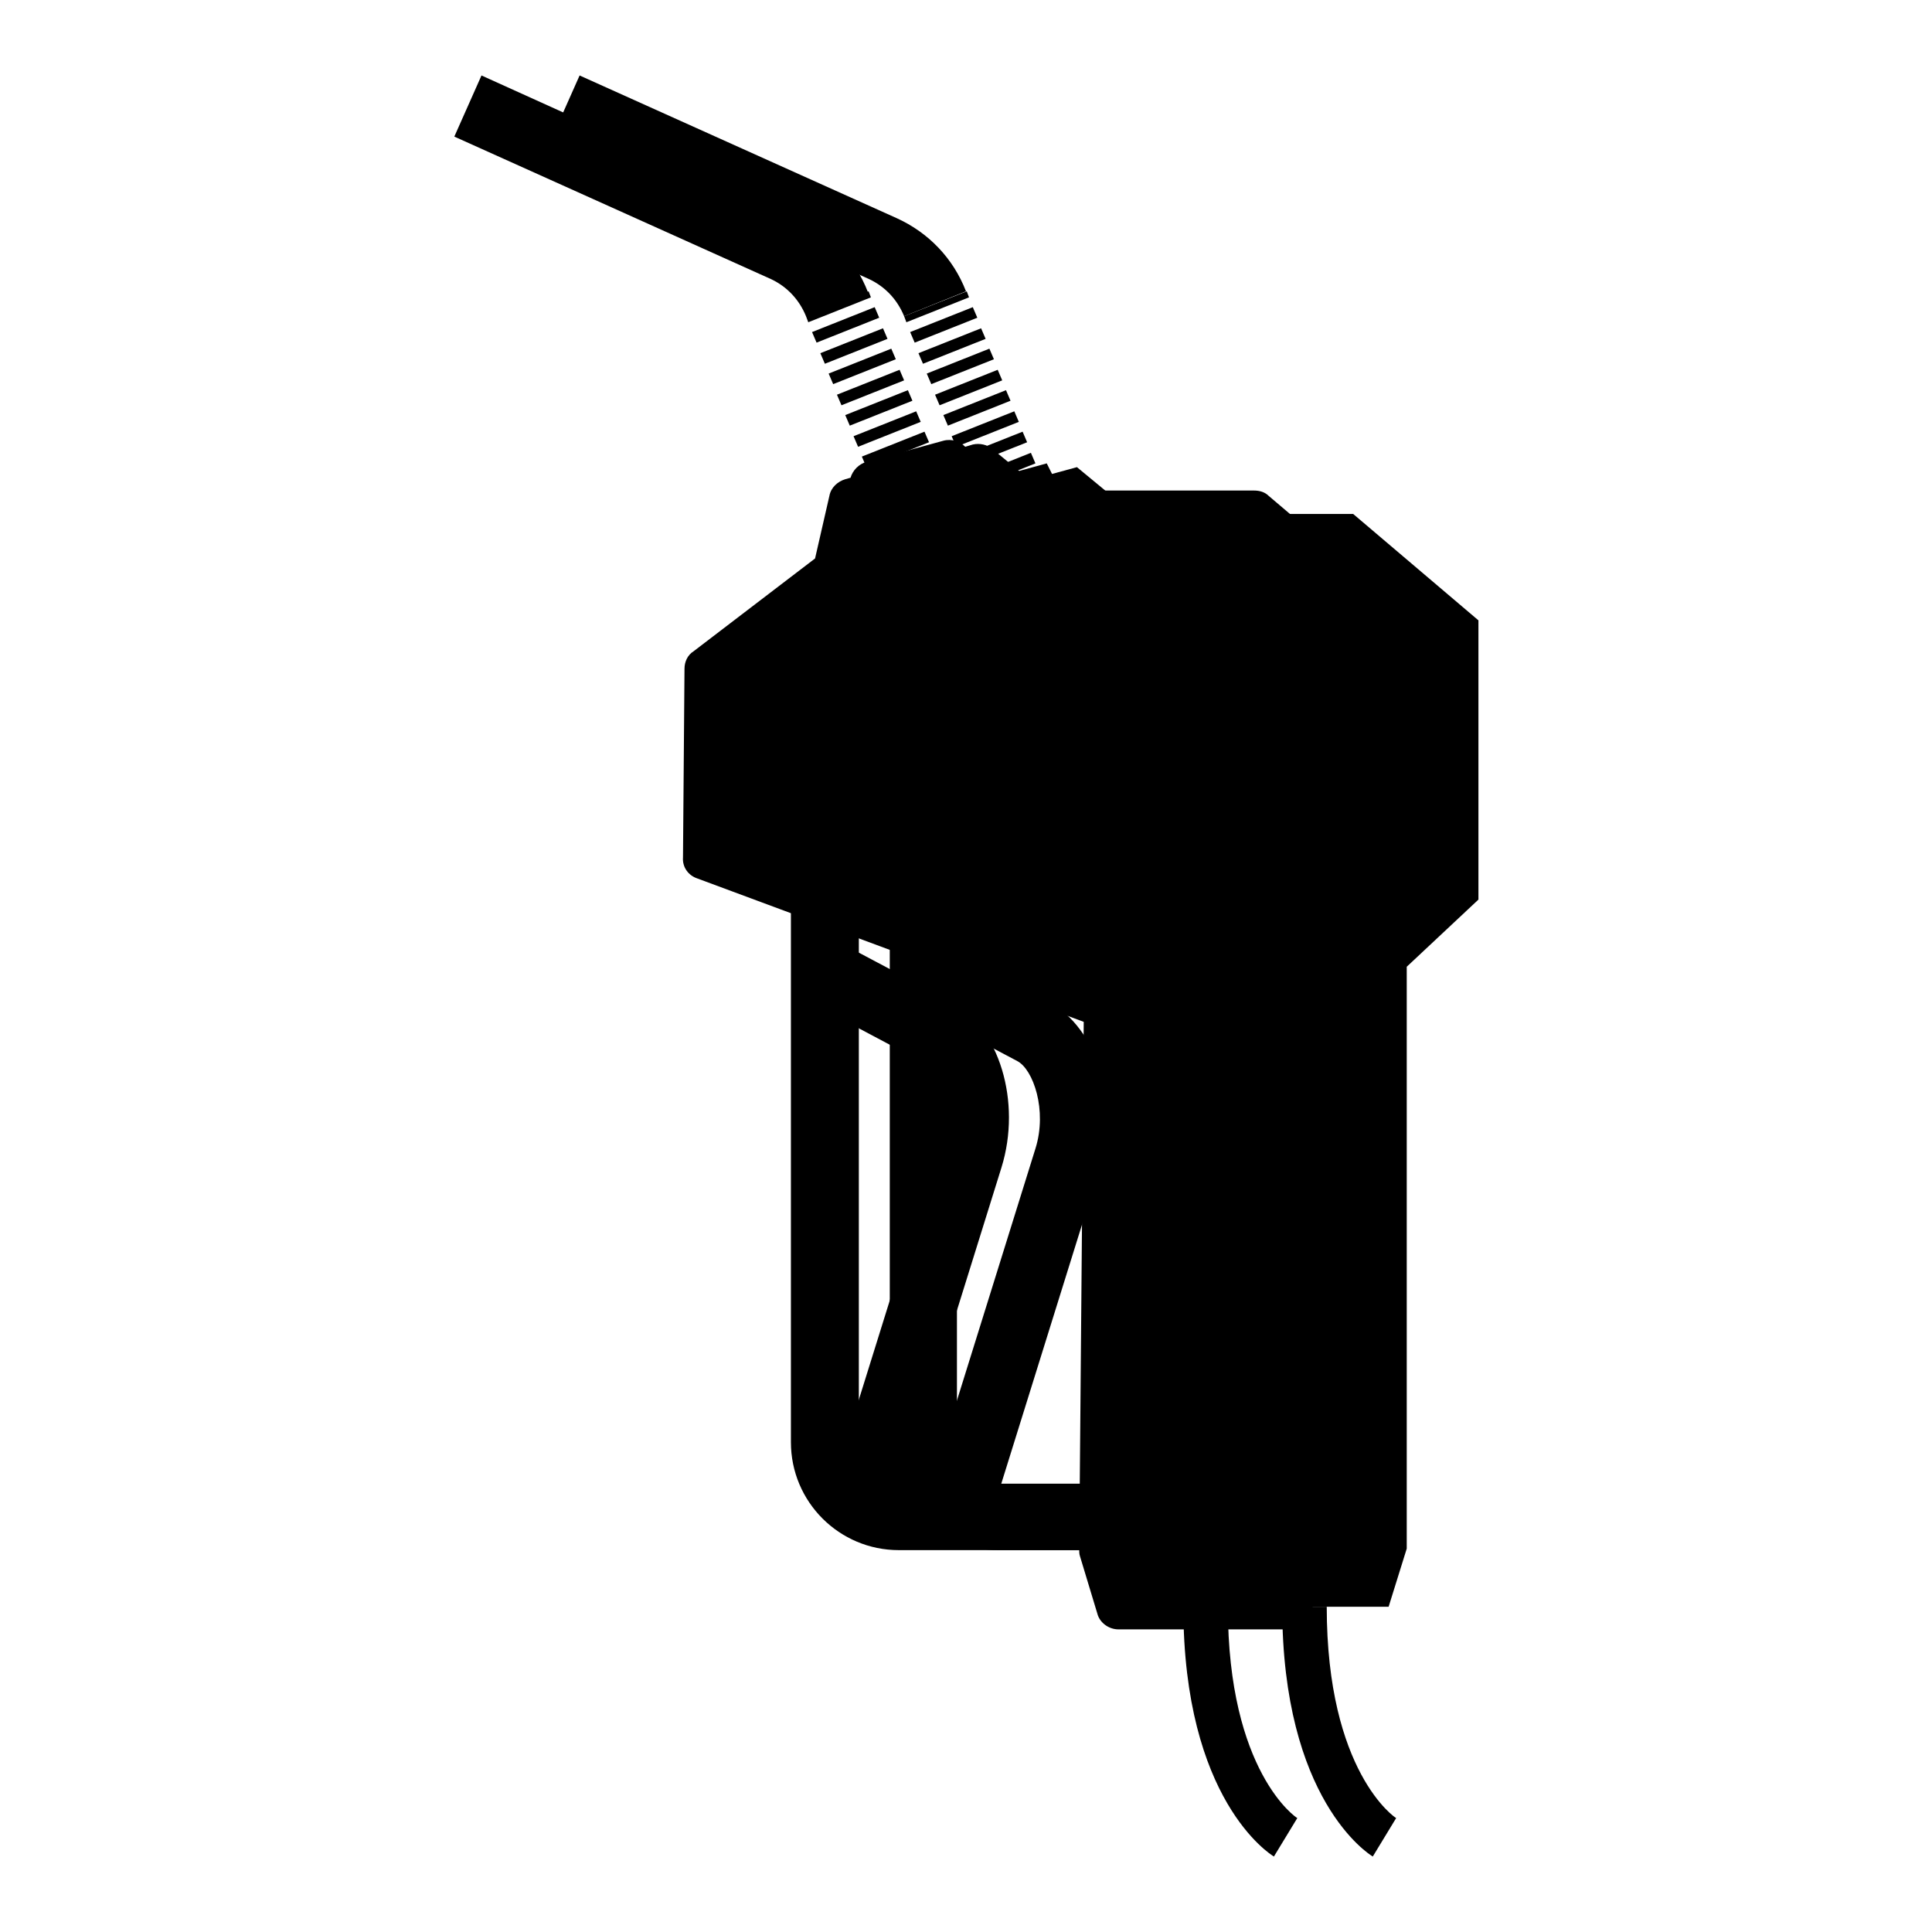
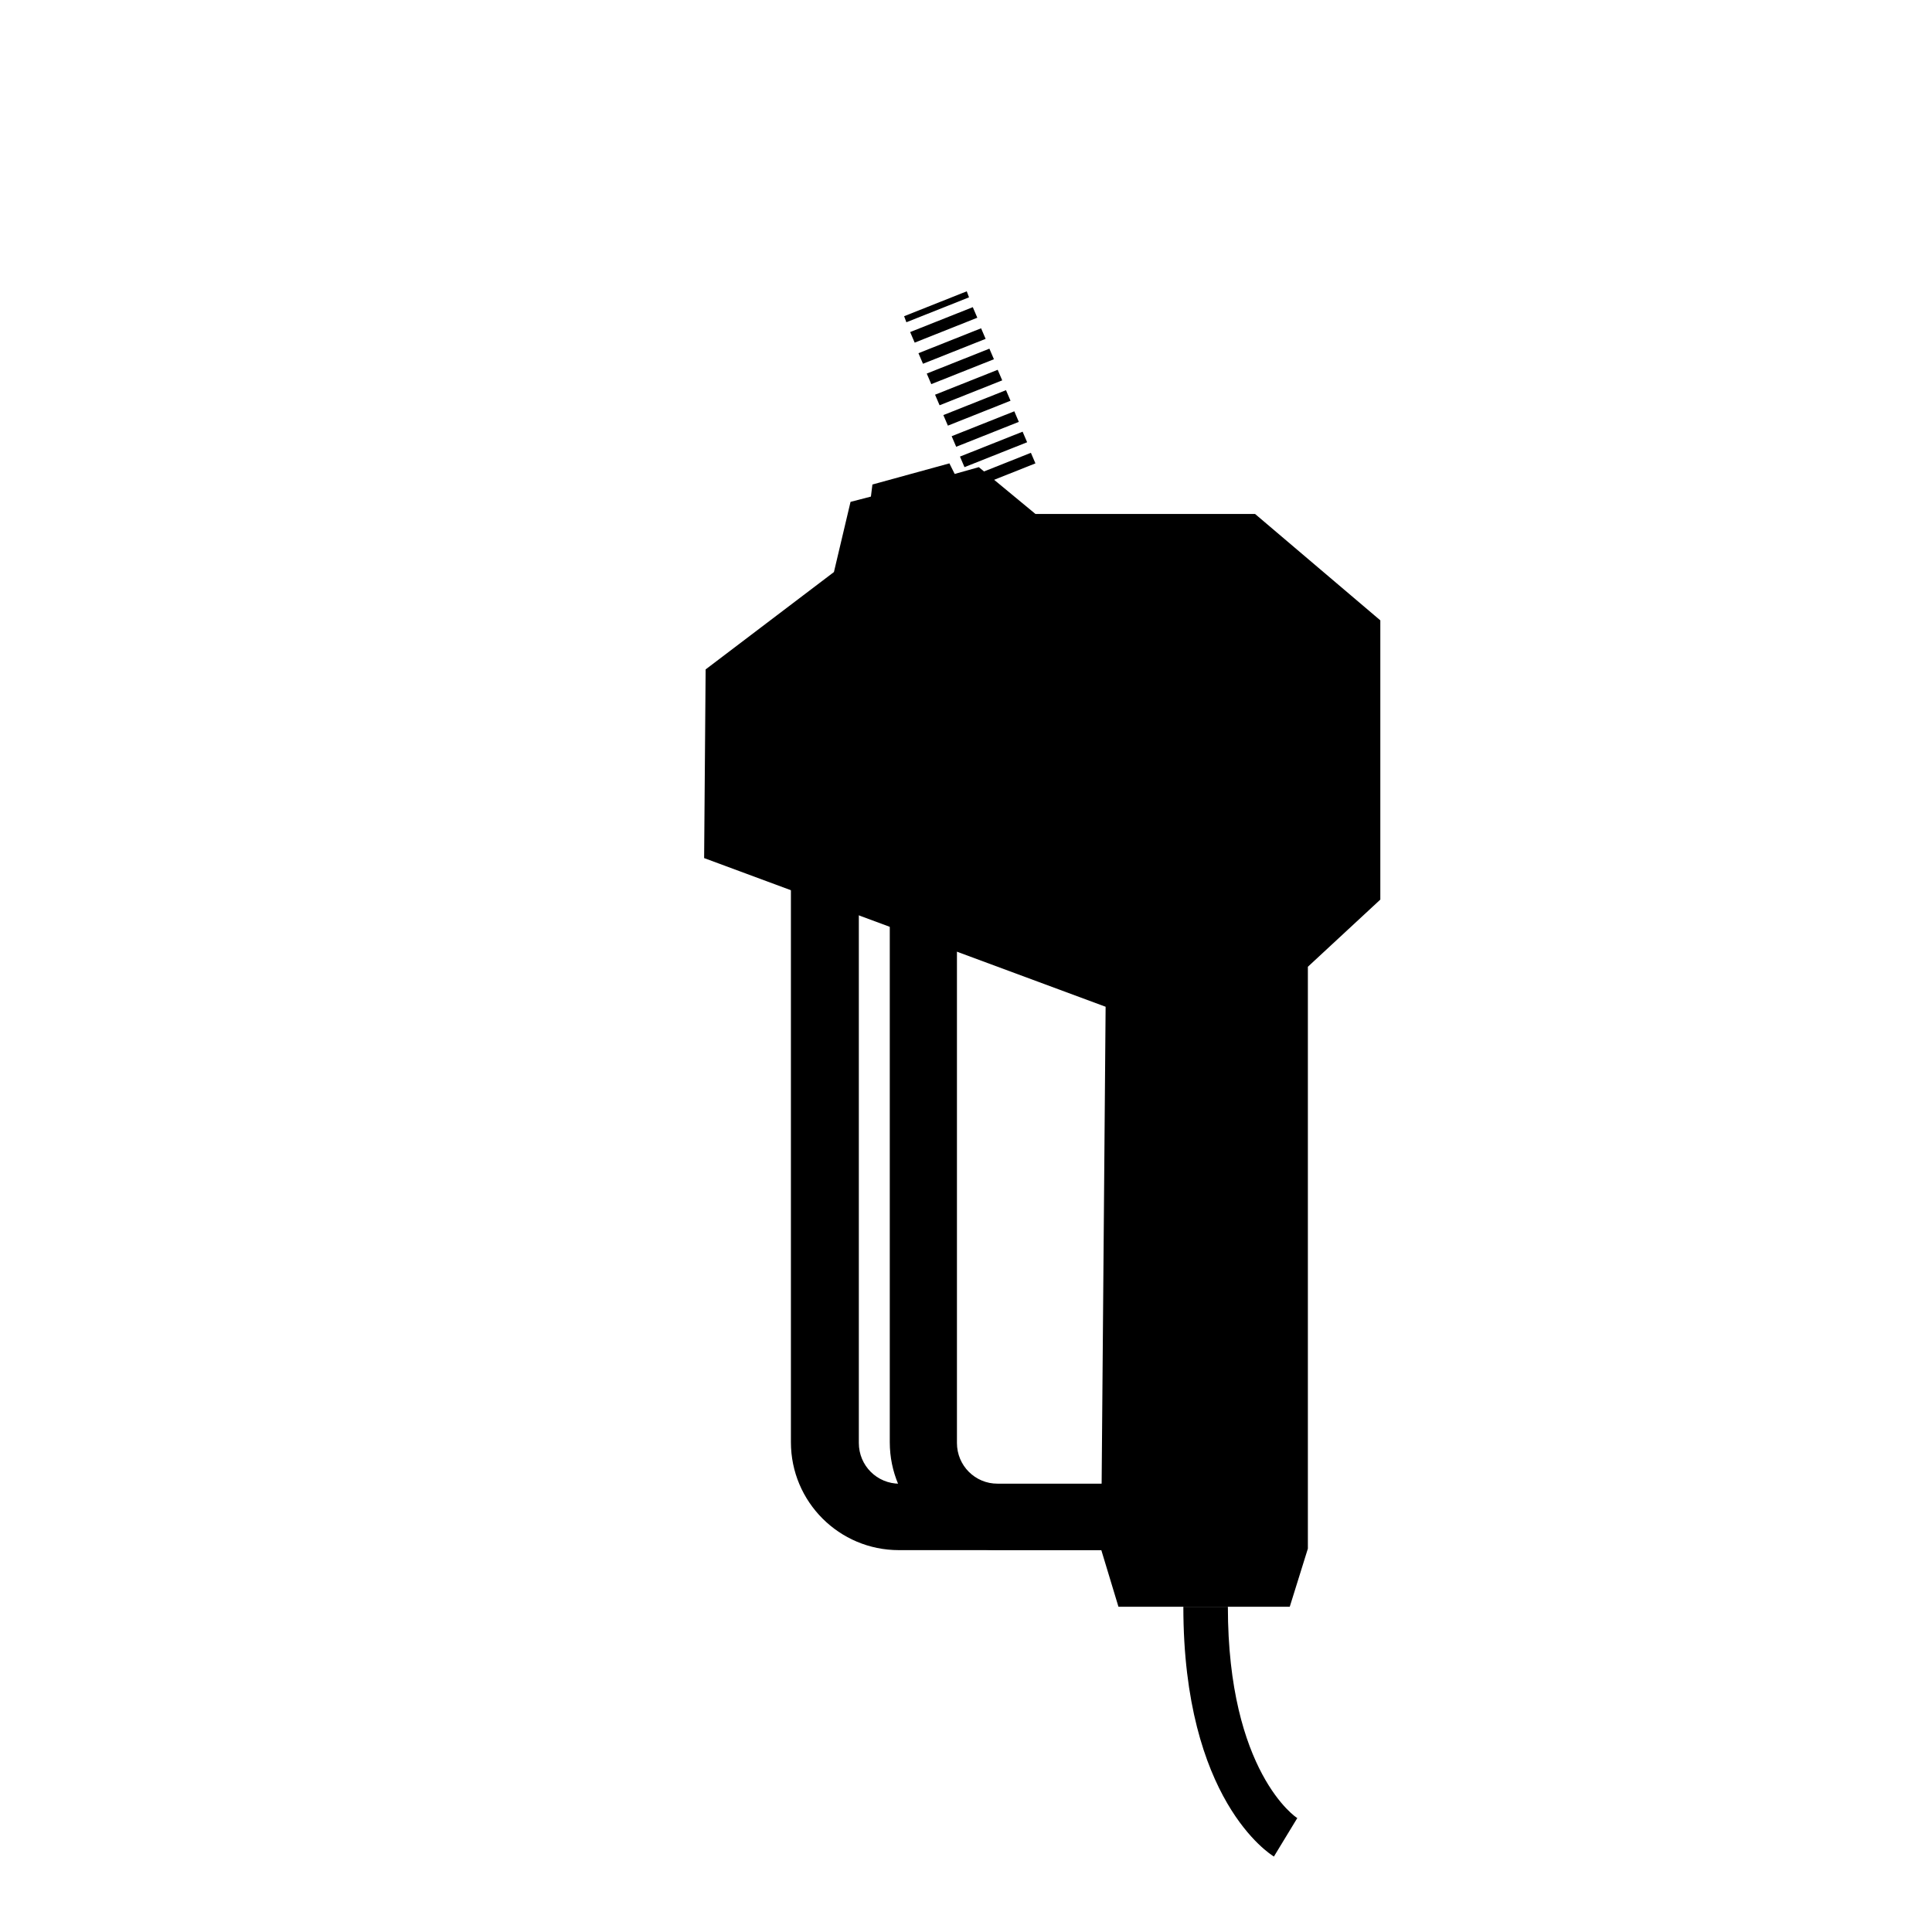
<svg xmlns="http://www.w3.org/2000/svg" version="1.1" x="0px" y="0px" viewBox="0 0 256 256" enable-background="new 0 0 256 256" xml:space="preserve">
  <g>
-     <path fill="#000000" d="M184,212.9h-22.7l-2.3-7.6l0.6-71.9l-53.2-19.7l0.1-25l17-12.9l2.2-9.3l2.6-0.7l0.2-1.6l10.2-2.8l0.7,1.4 l3.3-0.9l7.5,6.2h29.1l16.6,14.1v37l-9.5,8.9v77.1L184,212.9z M119.8,41.9c-0.9-2.2-2.5-3.9-4.6-4.9l-42-18.9l3.6-8.1l42,18.9 c4.2,1.9,7.5,5.3,9.2,9.7L119.8,41.9z" />
    <path fill="#000000" d="M128.9,64.7l-0.6-1.4l8.3-3.3l0.6,1.4L128.9,64.7z M127.8,61.9l-0.6-1.4l8.3-3.3l0.6,1.4L127.8,61.9z  M126.7,59.2l-0.6-1.4l8.3-3.3l0.6,1.4L126.7,59.2z M125.6,56.4l-0.6-1.4l8.3-3.3l0.6,1.4L125.6,56.4z M124.5,53.7l-0.6-1.4 l8.3-3.3l0.6,1.4L124.5,53.7z M123.4,50.9l-0.6-1.4l8.3-3.3l0.6,1.4L123.4,50.9z M122.3,48.2l-0.6-1.4l8.3-3.3l0.6,1.4L122.3,48.2z  M121.2,45.4l-0.6-1.4l8.3-3.3l0.6,1.4L121.2,45.4z M120.1,42.7l-0.3-0.8l8.3-3.3l0.3,0.8L120.1,42.7z M158.9,205.4h-26.7 c-7.9,0-14.3-6.4-14.3-14.3v-76.6c0-7.9,6.4-14.3,14.3-14.3h26.7c7.9,0,14.3,6.4,14.3,14.3v76.6C173.2,199,166.8,205.4,158.9,205.4 z M132.2,109.2c-3,0-5.4,2.4-5.4,5.4v76.6c0,3,2.4,5.4,5.4,5.4h26.7c3,0,5.4-2.4,5.4-5.4v-76.6c0-3-2.4-5.4-5.4-5.4H132.2z" />
-     <path fill="#000000" d="M131.8,199.4l-8.5-2.6l13.9-44.6c1.6-5.1-0.3-10.5-2.4-11.6l-13.2-7l4.2-7.8l13.2,7 c6.4,3.4,9.4,13.3,6.7,22L131.8,199.4z M181.9,246c-0.5-0.3-12-7.5-12-33.1h5.9c0,21.9,9.1,28,9.2,28l0,0L181.9,246L181.9,246z" />
-     <path fill="#000000" d="M106.8,41.9c-0.9-2.2-2.5-3.9-4.6-4.9l-42-18.9l3.6-8.1l42,19c4.2,1.9,7.5,5.3,9.2,9.7L106.8,41.9z  M115.9,64.7l-0.6-1.4l8.3-3.3l0.6,1.4L115.9,64.7z M114.8,61.9l-0.6-1.4l8.3-3.3l0.6,1.4L114.8,61.9z M113.7,59.2l-0.6-1.4 l8.3-3.3l0.6,1.4L113.7,59.2z M112.6,56.4L112,55l8.3-3.3l0.6,1.4L112.6,56.4z M111.5,53.7l-0.6-1.4l8.3-3.3l0.6,1.4L111.5,53.7z  M110.4,50.9l-0.6-1.4l8.3-3.3l0.6,1.4L110.4,50.9z M109.3,48.2l-0.6-1.4l8.3-3.3l0.6,1.4L109.3,48.2z M108.2,45.4l-0.6-1.4 l8.3-3.3l0.6,1.4L108.2,45.4z M107.1,42.7l-0.3-0.8l8.3-3.3l0.3,0.8L107.1,42.7z" />
    <path fill="#000000" d="M145.8,205.4h-26.7c-7.9,0-14.3-6.4-14.3-14.3v-76.6c0-7.9,6.4-14.3,14.3-14.3h26.7 c7.9,0,14.3,6.4,14.3,14.3v76.6C160.1,199,153.7,205.4,145.8,205.4z M119.2,109.2c-3,0-5.4,2.4-5.4,5.4v76.6c0,3,2.4,5.4,5.4,5.4 h26.7c3,0,5.4-2.4,5.4-5.4v-76.6c0-3-2.4-5.4-5.4-5.4H119.2z" />
-     <path fill="#000000" d="M114.5,202.5c-0.4,0-0.9-0.1-1.3-0.2c-2.3-0.7-3.6-3.2-2.9-5.6l13.9-44.6c1.6-5.1-0.3-10.5-2.4-11.6 l-13.2-7c-2.2-1.2-3-3.9-1.8-6c1.2-2.2,3.9-3,6-1.8l13.2,7c6.4,3.4,9.4,13.3,6.7,22l-13.9,44.6 C118.2,201.3,116.4,202.5,114.5,202.5z" />
    <path fill="#000000" d="M168.8,246c-0.5-0.3-12-7.5-12-33.1h5.9c0,21.9,9.1,28,9.2,28l0,0L168.8,246L168.8,246z" />
    <path fill="#000000" d="M170.9,212.9h-22.7l-2.3-7.6l0.6-71.9l-53.2-19.7l0.2-25l17-12.9l2.2-9.3l2.7-0.7l0.2-1.6l10.2-2.8l0.7,1.4 l3.2-0.9l7.5,6.2h29.1l16.6,14.1v37l-9.6,8.9v77.1L170.9,212.9z" />
-     <path fill="#000000" d="M170.9,215.9h-22.7c-1.3,0-2.5-0.9-2.8-2.1l-2.3-7.6c-0.1-0.3-0.1-0.6-0.1-0.9l0.6-69.9l-51.2-19 c-1.2-0.4-2-1.5-1.9-2.8l0.2-25c0-0.9,0.4-1.8,1.2-2.3l16.1-12.3l1.9-8.3c0.2-1.1,1.1-1.9,2.1-2.2l0.7-0.2c0.3-1,1.1-1.8,2.1-2.1 l10.2-2.8c1.1-0.3,2.2,0.1,2.9,0.8l1-0.3c0.9-0.2,1.9,0,2.6,0.6l6.7,5.5h28c0.7,0,1.4,0.2,1.9,0.7l16.6,14.1c0.7,0.6,1,1.4,1,2.3 v36.9c0,0.8-0.4,1.6-0.9,2.2l-8.6,8.1v75.9c0,0.3-0.1,0.6-0.1,0.9l-2.4,7.6C173.4,215,172.2,215.9,170.9,215.9L170.9,215.9z  M150.4,210h18.3l1.6-5v-76.7c0-0.8,0.4-1.6,0.9-2.2l8.6-8V83.7l-14.7-12.5h-28c-0.7,0-1.4-0.2-1.9-0.7l-6.4-5.3l-1.8,0.5 c-1.1,0.3-2.2-0.1-2.9-0.8l-6.1,1.7c-0.3,1-1.1,1.8-2.1,2.1l-0.9,0.2l-1.7,7.6c-0.1,0.7-0.5,1.3-1.1,1.7L96.4,90.2l-0.1,21.5 l51.2,19c1.2,0.4,2,1.5,1.9,2.8l-0.6,71.5L150.4,210L150.4,210z" />
  </g>
</svg>